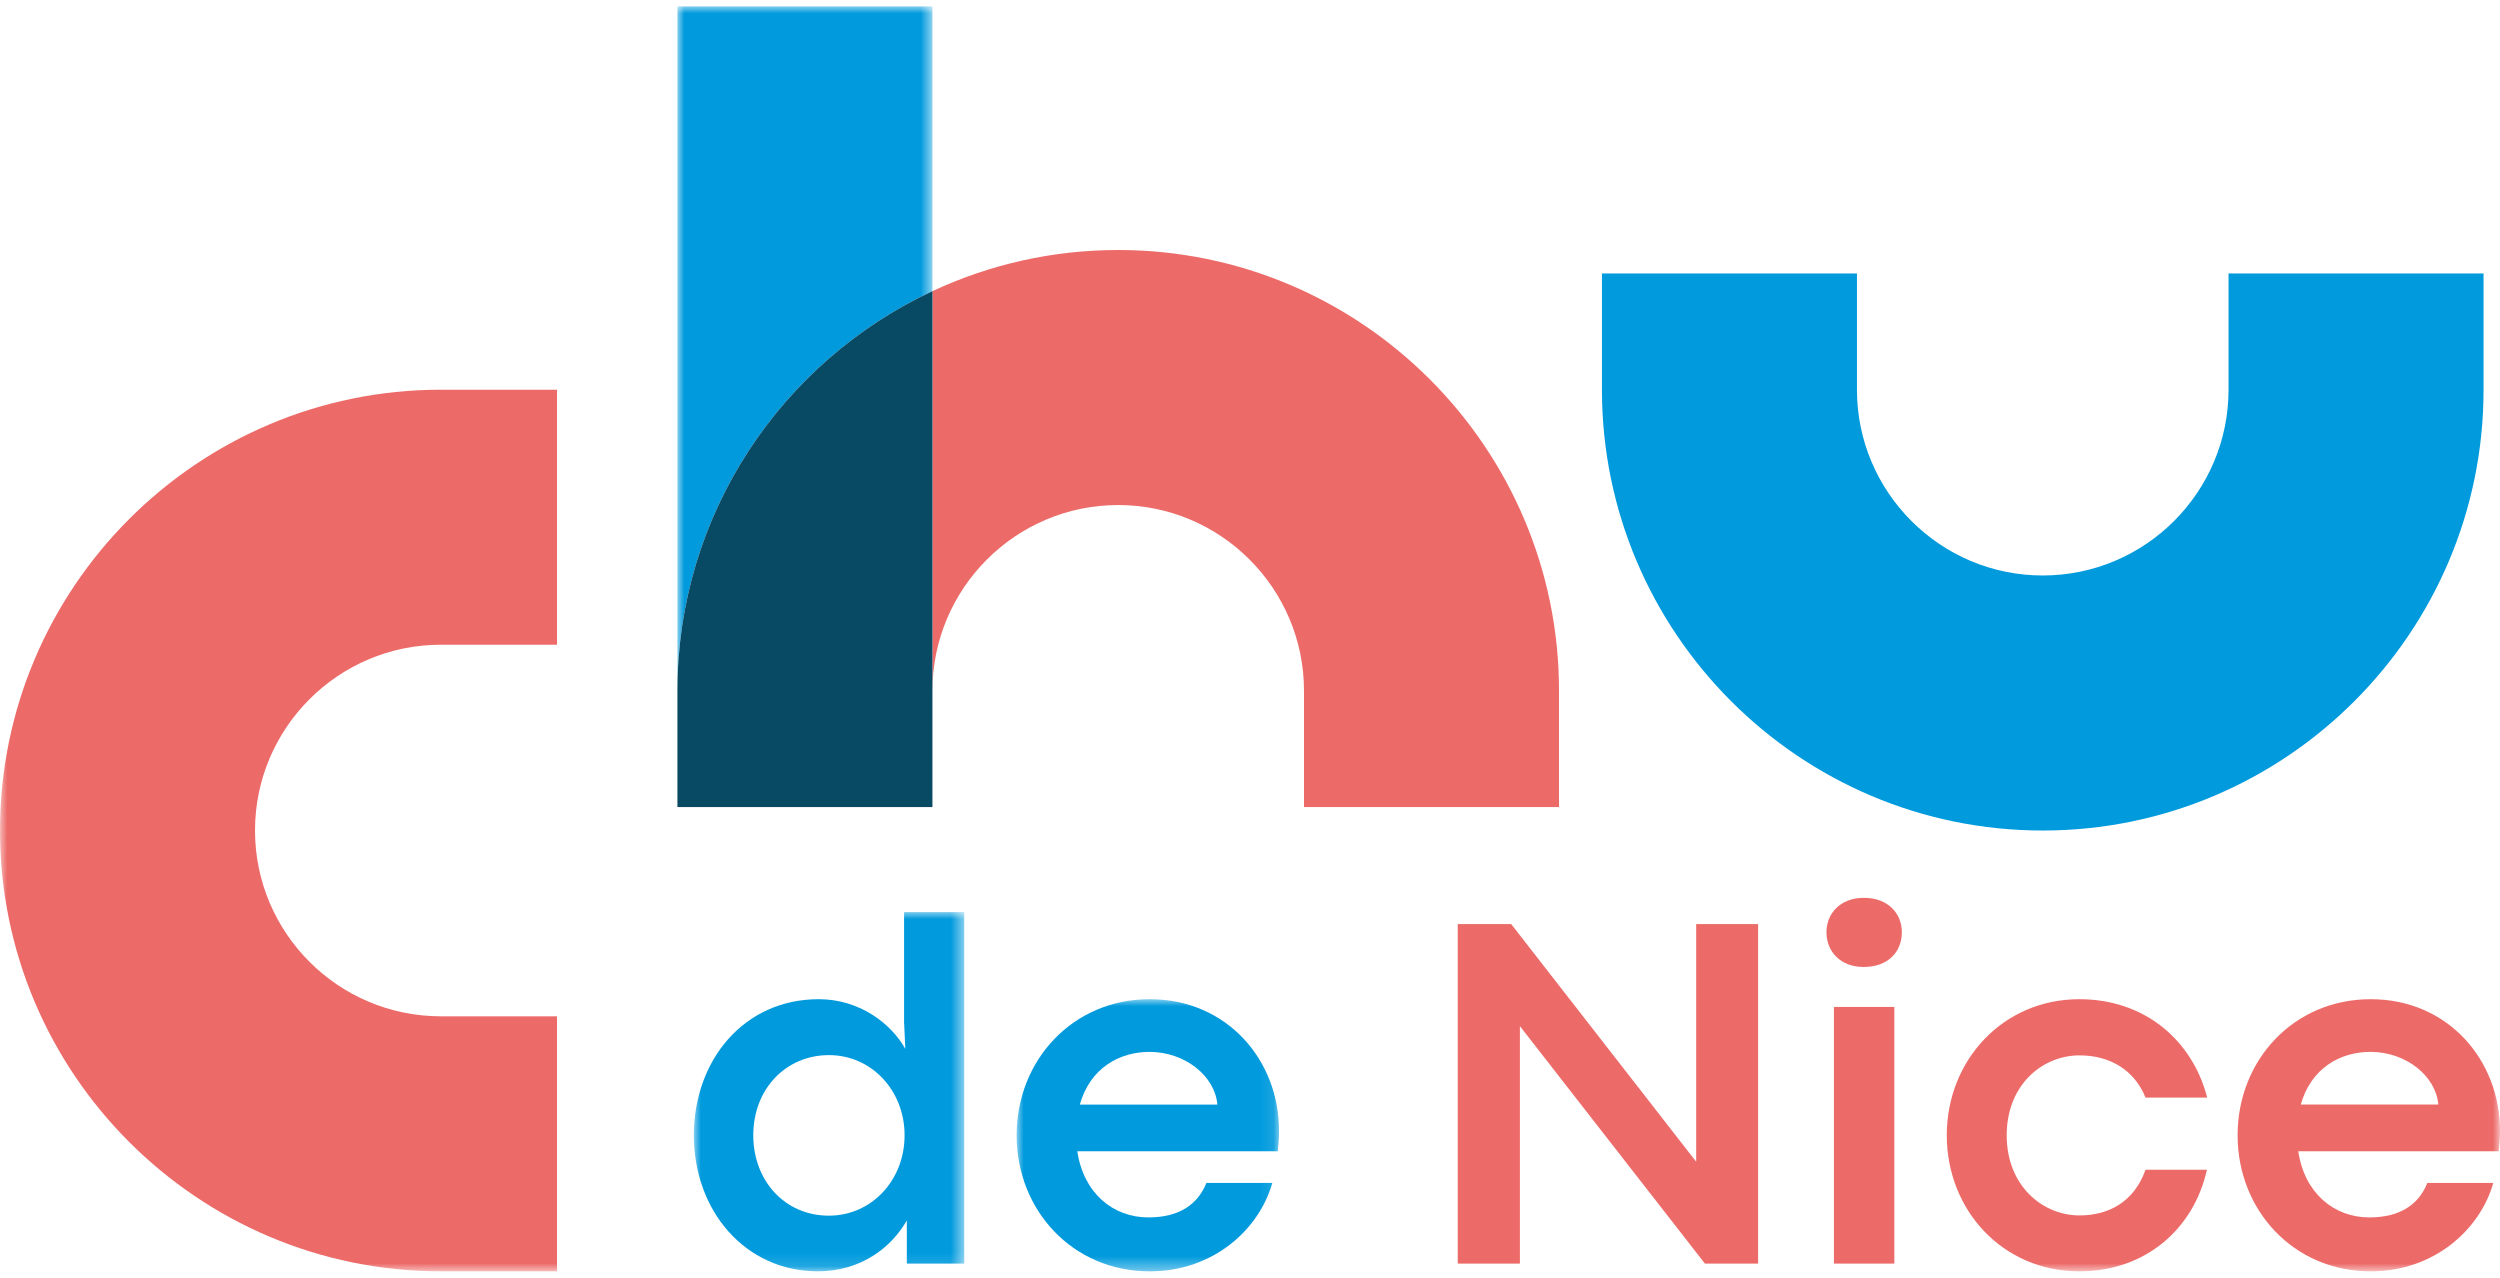
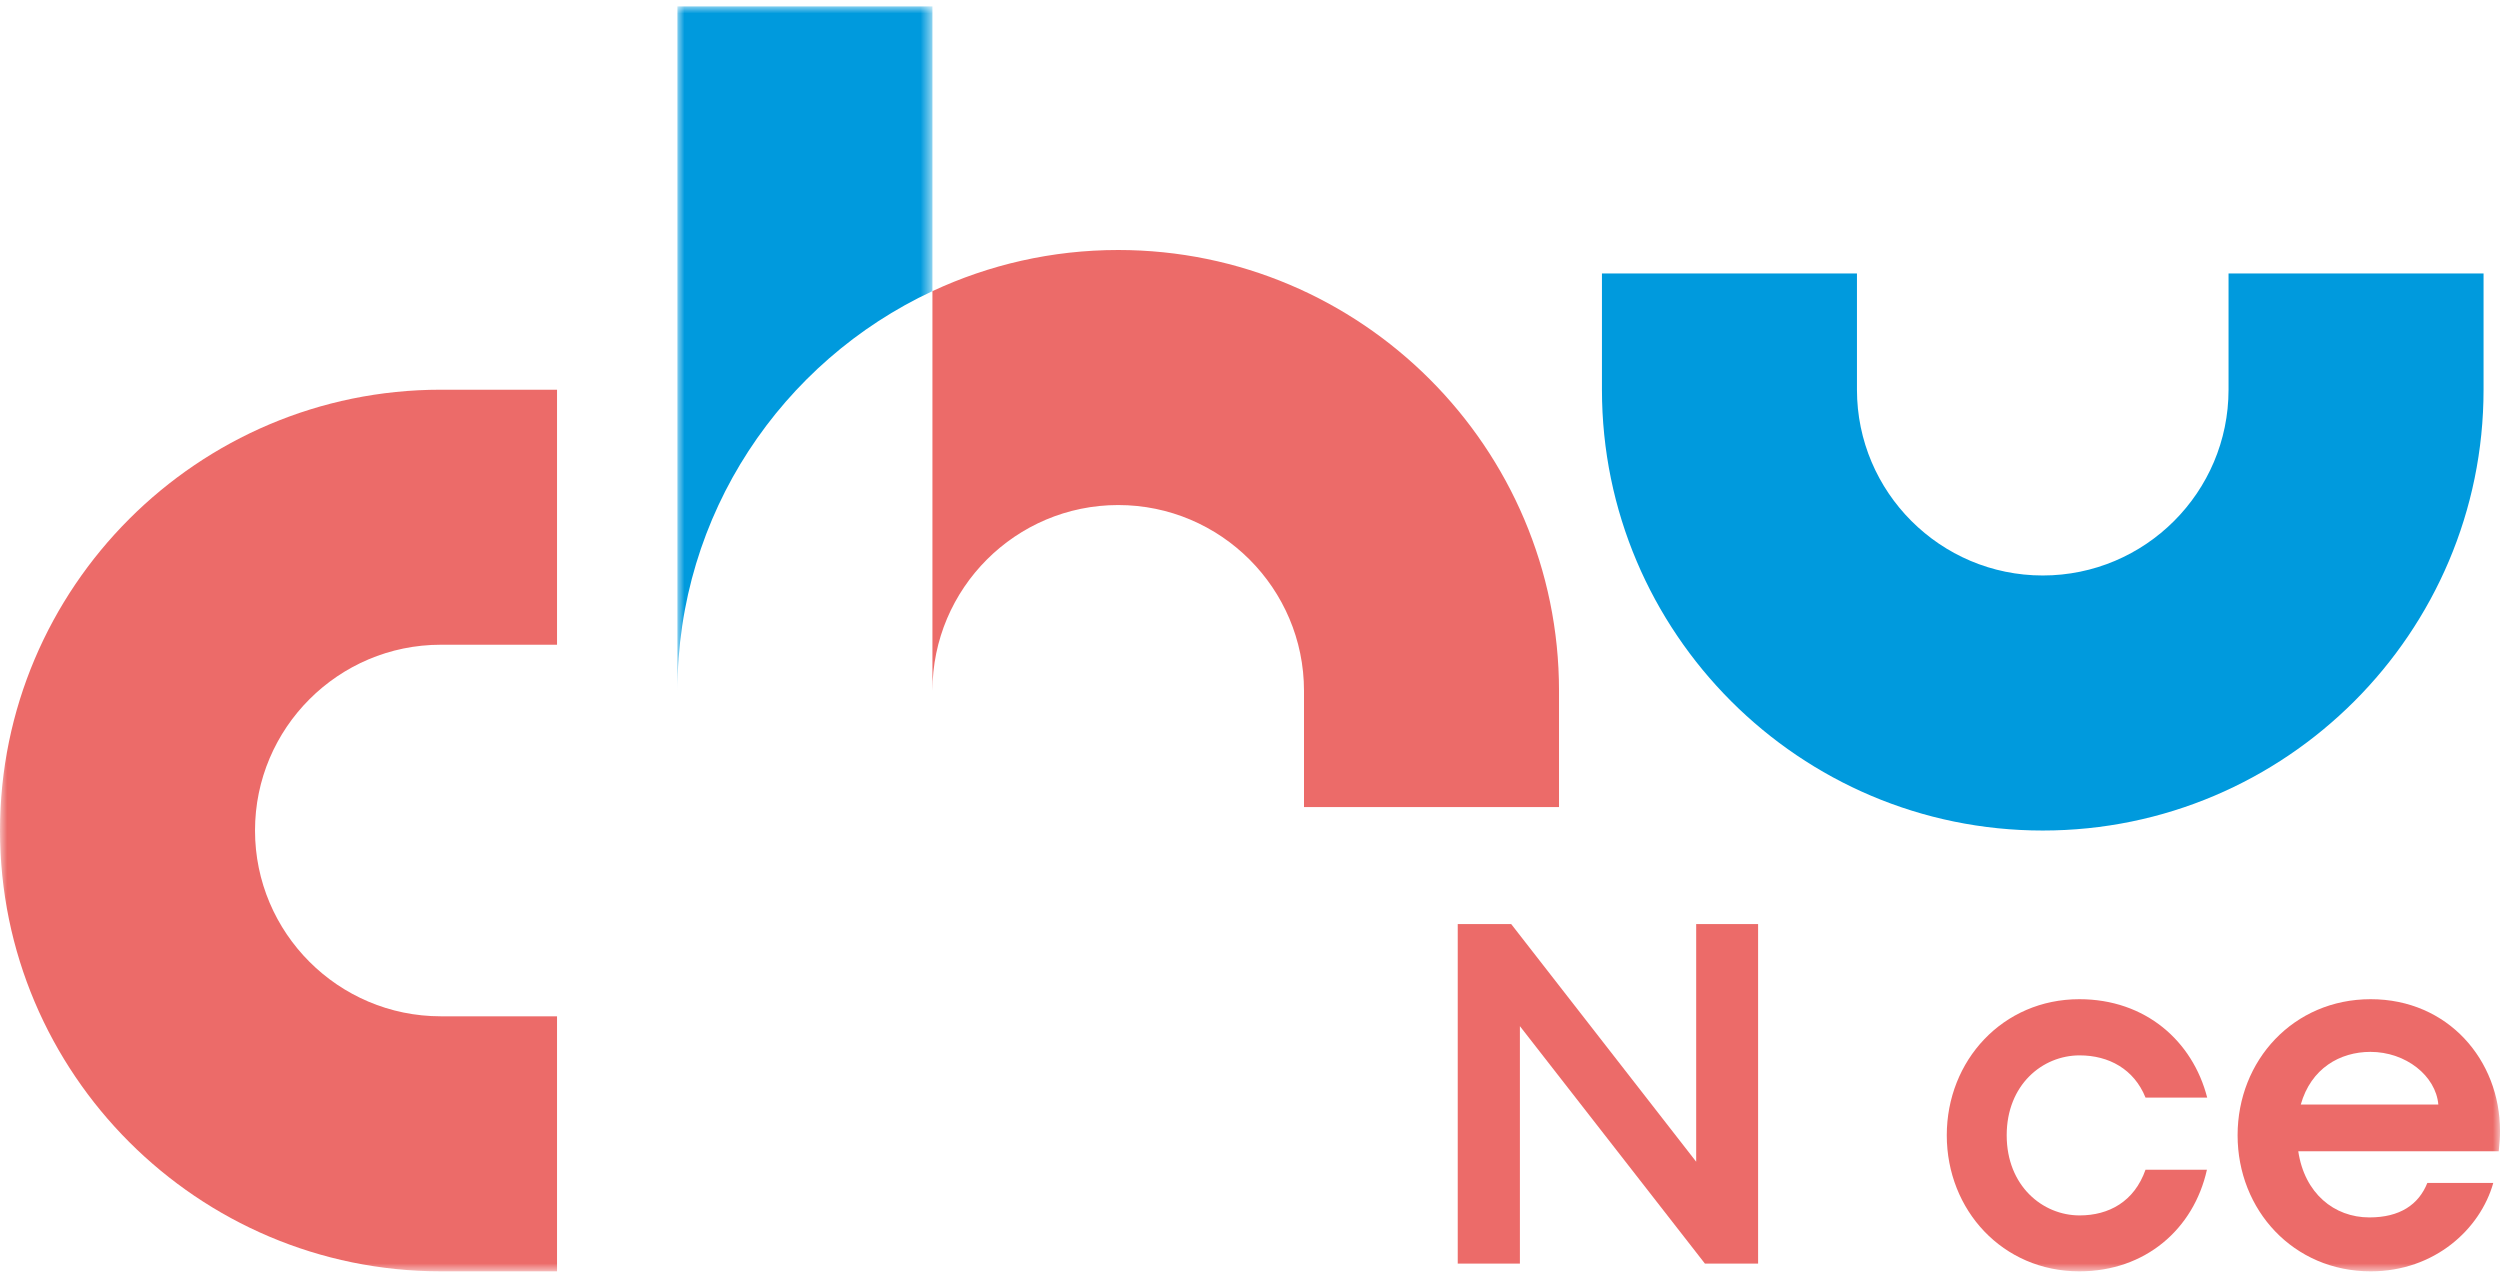
<svg xmlns="http://www.w3.org/2000/svg" xmlns:xlink="http://www.w3.org/1999/xlink" width="180px" height="92px" viewBox="0 0 180 92" version="1.1">
  <title>Group 2</title>
  <defs>
-     <polygon id="path-1" points="0 0 19.469 0 19.469 25.868 0 25.868" />
    <polygon id="path-3" points="0 0 18.894 0 18.894 19.595 0 19.595" />
    <polygon id="path-5" points="0 0 18.361 0 18.361 49.277 0 49.277" />
    <polygon id="path-7" points="0 91.073 180 91.073 180 1.0658141e-13 0 1.0658141e-13" />
  </defs>
  <g id="Symbols" stroke="none" stroke-width="1" fill="none" fill-rule="evenodd">
    <g id="HEADER-NEW" transform="translate(-148, -37)">
      <g id="Group-2" transform="translate(148, 37.463)">
        <g id="Group-3" transform="translate(49.957, 65.205)">
          <mask id="mask-2" fill="white">
            <use xlink:href="#path-1" />
          </mask>
          <g id="Clip-2" />
-           <path d="M15.173,16.071 C15.173,12.835 12.782,10.3 9.725,10.3 C6.651,10.3 4.279,12.71 4.279,16.071 C4.279,19.343 6.544,21.86 9.725,21.86 C12.764,21.86 15.173,19.343 15.173,16.071 M0,16.071 C0,10.678 3.596,6.274 8.989,6.274 C12.009,6.274 14.256,8.107 15.226,9.851 L15.137,7.928 L15.137,0 L19.469,0 L19.469,25.311 L15.334,25.311 L15.334,22.201 C14.238,24.143 12.027,25.868 8.934,25.868 C3.685,25.868 0,21.5 0,16.071" id="Fill-1" fill="#009ADD" mask="url(#mask-2)" />
        </g>
        <g id="Group-6" transform="translate(73.197, 71.479)">
          <mask id="mask-4" fill="white">
            <use xlink:href="#path-3" />
          </mask>
          <g id="Clip-5" />
-           <path d="M14.454,7.587 C14.274,5.519 12.117,3.794 9.564,3.794 C7.371,3.794 5.285,4.98 4.548,7.587 L14.454,7.587 Z M18.804,10.948 L4.369,10.948 C4.818,13.968 6.939,15.712 9.492,15.712 C11.685,15.712 13.033,14.795 13.663,13.231 L18.408,13.231 C17.474,16.557 14.184,19.595 9.582,19.595 C4.027,19.595 0,15.191 0,9.798 C0,4.405 4.027,0 9.582,0 C15.155,0 18.894,4.387 18.894,9.474 C18.894,9.941 18.876,10.265 18.804,10.948 L18.804,10.948 Z" id="Fill-4" fill="#009ADD" mask="url(#mask-4)" />
        </g>
        <path d="M147.078,59.335 C129.578,59.335 115.34,45.097 115.34,27.597 L115.34,19.228 L133.701,19.228 L133.701,27.597 C133.701,34.972 139.702,40.972 147.078,40.972 C154.454,40.972 160.455,34.972 160.455,27.597 L160.455,19.228 L178.816,19.228 L178.816,27.597 C178.816,45.097 164.579,59.335 147.078,59.335" id="Fill-7" fill="#009ADD" />
        <g id="Group-11" transform="translate(48.774, 0)">
          <mask id="mask-6" fill="white">
            <use xlink:href="#path-5" />
          </mask>
          <g id="Clip-10" />
          <path d="M18.361,20.499 L18.361,-4.20337811e-05 L0,-4.20337811e-05 L0,49.277 C0,36.553 7.527,25.555 18.361,20.499" id="Fill-9" fill="#009ADD" mask="url(#mask-6)" />
        </g>
        <polygon id="Fill-12" fill="#EC6B69" points="104.957 90.516 104.957 66.068 108.804 66.068 122.125 83.181 122.125 66.068 126.583 66.068 126.583 90.516 122.754 90.516 109.433 73.42 109.433 90.516" />
        <mask id="mask-8" fill="white">
          <use xlink:href="#path-7" />
        </mask>
        <g id="Clip-15" />
-         <path d="M132.043,90.516 L136.394,90.516 L136.394,72.036 L132.043,72.036 L132.043,90.516 Z M131.505,66.661 C131.505,65.313 132.493,64.181 134.201,64.181 C135.945,64.181 136.933,65.313 136.933,66.661 C136.933,68.063 135.945,69.16 134.183,69.16 C132.511,69.16 131.505,68.045 131.505,66.661 L131.505,66.661 Z" id="Fill-14" fill="#EC6B69" mask="url(#mask-8)" />
        <path d="M140.168,81.276 C140.168,75.901 144.194,71.479 149.713,71.479 C154.477,71.479 157.875,74.499 158.917,78.562 L154.477,78.562 C153.65,76.512 151.834,75.524 149.731,75.524 C147.052,75.524 144.482,77.645 144.482,81.276 C144.482,84.926 147.071,87.047 149.731,87.047 C151.834,87.047 153.668,86.058 154.477,83.757 L158.899,83.757 C157.947,88.036 154.459,91.074 149.713,91.074 C144.194,91.074 140.168,86.669 140.168,81.276" id="Fill-16" fill="#EC6B69" mask="url(#mask-8)" />
        <path d="M175.56,79.065 C175.38,76.997 173.223,75.272 170.67,75.272 C168.477,75.272 166.391,76.459 165.655,79.065 L175.56,79.065 Z M179.91,82.427 L165.475,82.427 C165.924,85.447 168.046,87.191 170.598,87.191 C172.792,87.191 174.14,86.274 174.768,84.71 L179.515,84.71 C178.58,88.036 175.29,91.074 170.688,91.074 C165.133,91.074 161.107,86.669 161.107,81.276 C161.107,75.883 165.133,71.479 170.688,71.479 C176.261,71.479 180,75.865 180,80.953 C180,81.42 179.982,81.744 179.91,82.427 L179.91,82.427 Z" id="Fill-17" fill="#EC6B69" mask="url(#mask-8)" />
        <path d="M40.106,91.073 L31.738,91.073 C14.237,91.073 0,76.834 0,59.334 C0,41.833 14.237,27.596 31.738,27.596 L40.106,27.596 L40.106,45.958 L31.738,45.958 C24.362,45.958 18.361,51.958 18.361,59.334 C18.361,66.711 24.362,72.711 31.738,72.711 L40.106,72.711 L40.106,91.073 Z" id="Fill-18" fill="#EC6B69" mask="url(#mask-8)" />
        <path d="M80.511,17.537 C75.735,17.537 71.203,18.6 67.135,20.499 L67.135,49.277 C67.135,41.9 73.136,35.9 80.511,35.9 C87.887,35.9 93.888,41.9 93.888,49.277 L93.888,57.644 L112.249,57.644 L112.249,49.277 C112.249,31.776 98.012,17.537 80.511,17.537" id="Fill-19" fill="#EC6B69" mask="url(#mask-8)" />
-         <path d="M48.774,49.277 L48.774,57.644 L67.135,57.644 L67.135,49.277 L67.135,20.499 C56.301,25.555 48.774,36.553 48.774,49.277" id="Fill-20" fill="#084963" mask="url(#mask-8)" />
      </g>
    </g>
  </g>
</svg>